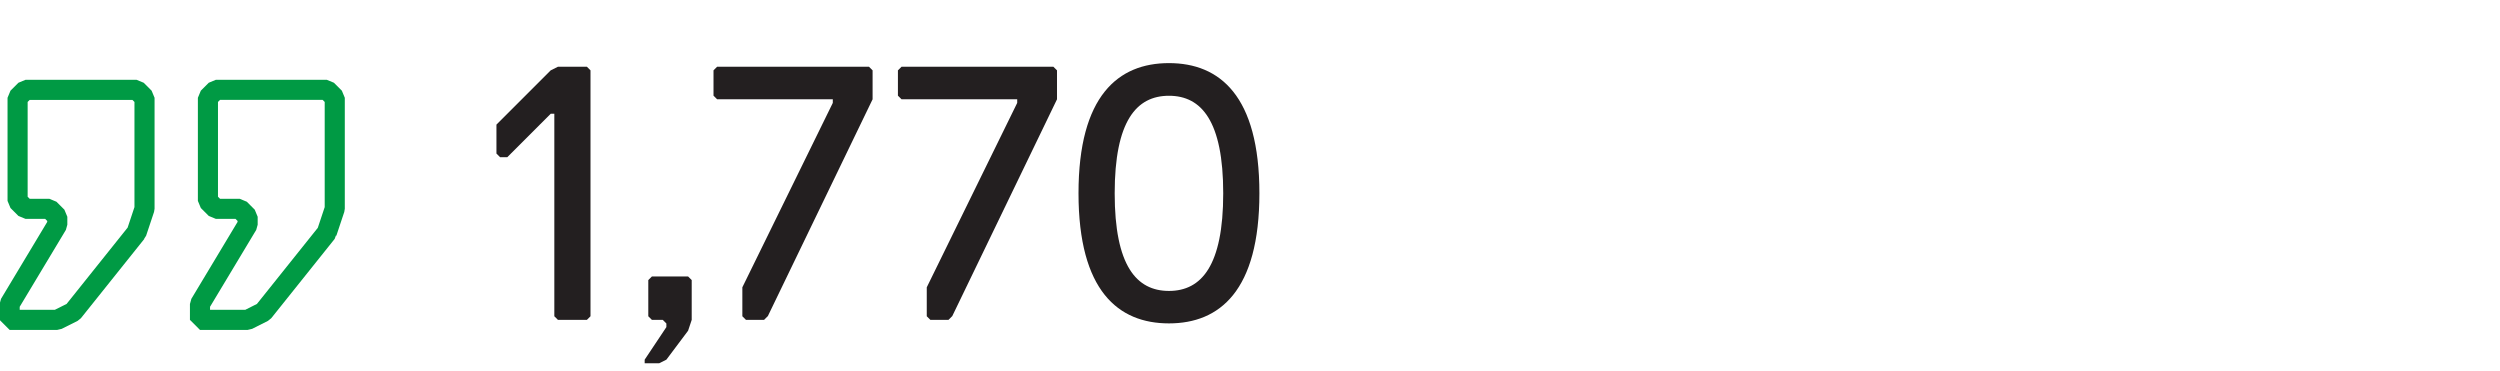
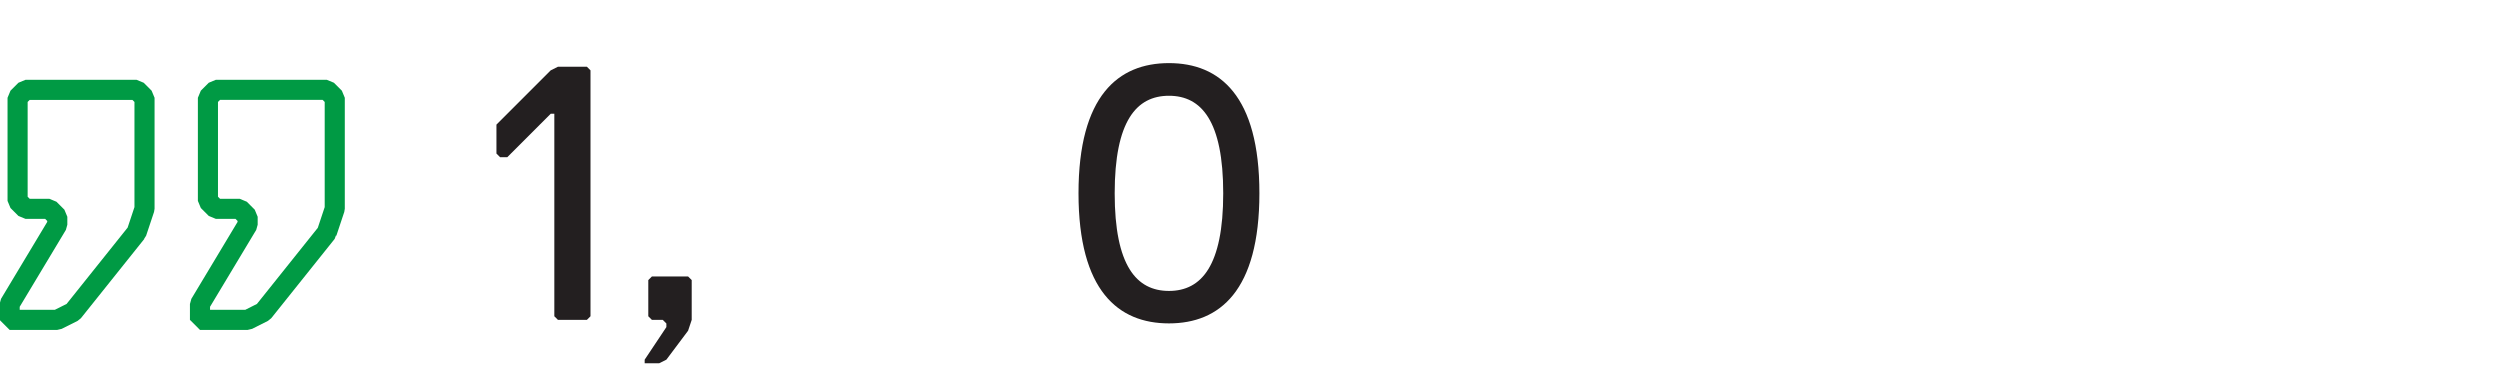
<svg xmlns="http://www.w3.org/2000/svg" id="Layer_1" data-name="Layer 1" viewBox="0 0 248.77 36.89">
  <defs>
    <style>
      .cls-1 {
        fill: none;
        stroke: #009a44;
        stroke-linejoin: bevel;
        stroke-width: 2px;
      }

      .cls-2 {
        fill: #231f20;
        stroke-width: 0px;
      }
    </style>
  </defs>
  <g>
    <path class="cls-2" d="M55.52,31.83l-.36-.36V11.32h-.36l-4.32,4.32h-.72l-.36-.36v-2.88l5.4-5.4.72-.36h2.88l.36.36v24.47l-.36.36h-2.88Z" />
    <path class="cls-2" d="M68.47,32.91l-2.16,2.88-.72.36h-1.44v-.36l2.16-3.24v-.36l-.36-.36h-1.08l-.36-.36v-3.6l.36-.36h3.6l.36.36v3.96l-.36,1.08Z" />
-     <path class="cls-2" d="M76.39,31.47l-.36.36h-1.8l-.36-.36v-2.88l9-18.35v-.36h-11.51l-.36-.36v-2.52l.36-.36h15.11l.36.36v2.88l-10.43,21.59Z" />
-     <path class="cls-2" d="M94.74,31.47l-.36.36h-1.8l-.36-.36v-2.88l9-18.35v-.36h-11.51l-.36-.36v-2.52l.36-.36h15.11l.36.36v2.88l-10.43,21.59Z" />
    <path class="cls-2" d="M116.32,6.28c5.04,0,9,3.24,9,12.95s-3.96,12.95-9,12.95-9-3.24-9-12.95,3.96-12.95,9-12.95ZM116.32,28.95c3.24,0,5.4-2.52,5.4-9.71s-2.16-9.71-5.4-9.71-5.4,2.52-5.4,9.71,2.16,9.71,5.4,9.71Z" />
  </g>
  <path class="cls-1" d="M13.58,23.15l-6.31,7.89-1.58.79H.96v-1.58l4.74-7.89v-.79l-.79-.79h-2.37l-.79-.79v-10.26l.79-.79h11.05l.79.79v11.04l-.79,2.37ZM32.52,23.15l-6.31,7.89-1.57.79h-4.74v-1.58l4.74-7.89v-.79l-.79-.79h-2.37l-.79-.79v-10.26l.79-.79h11.04l.79.79v11.04l-.79,2.37Z" />
</svg>